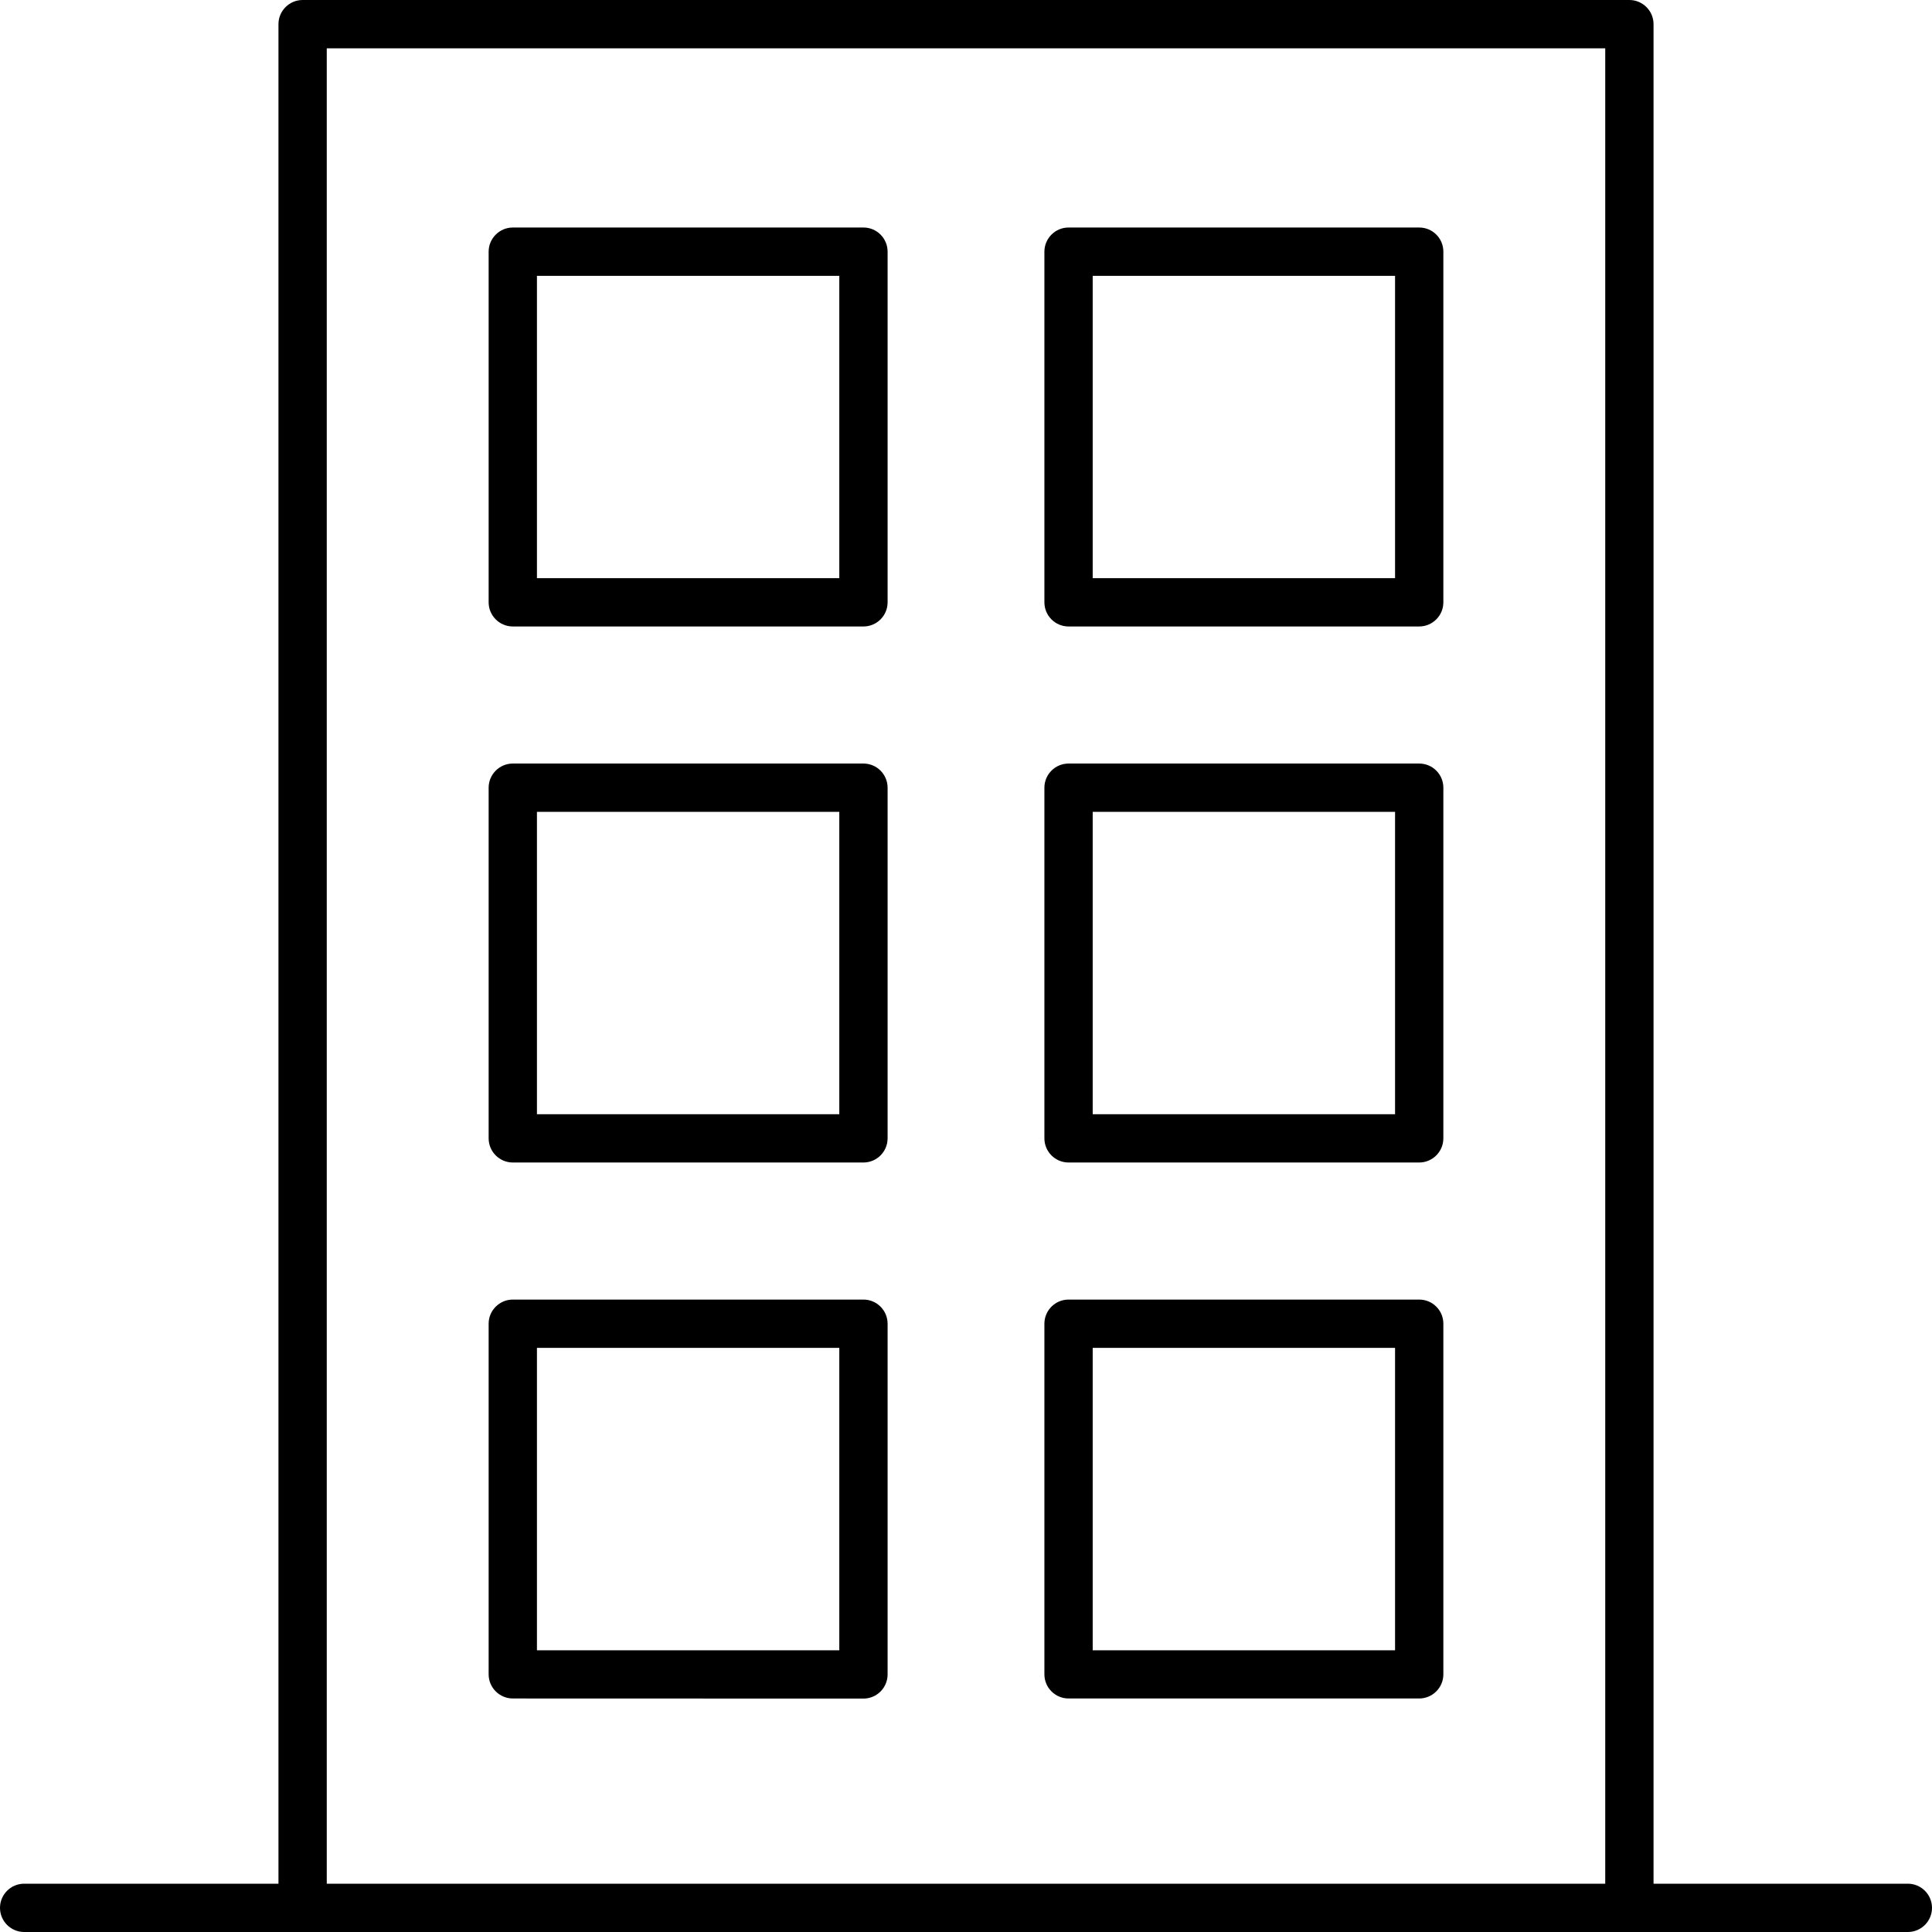
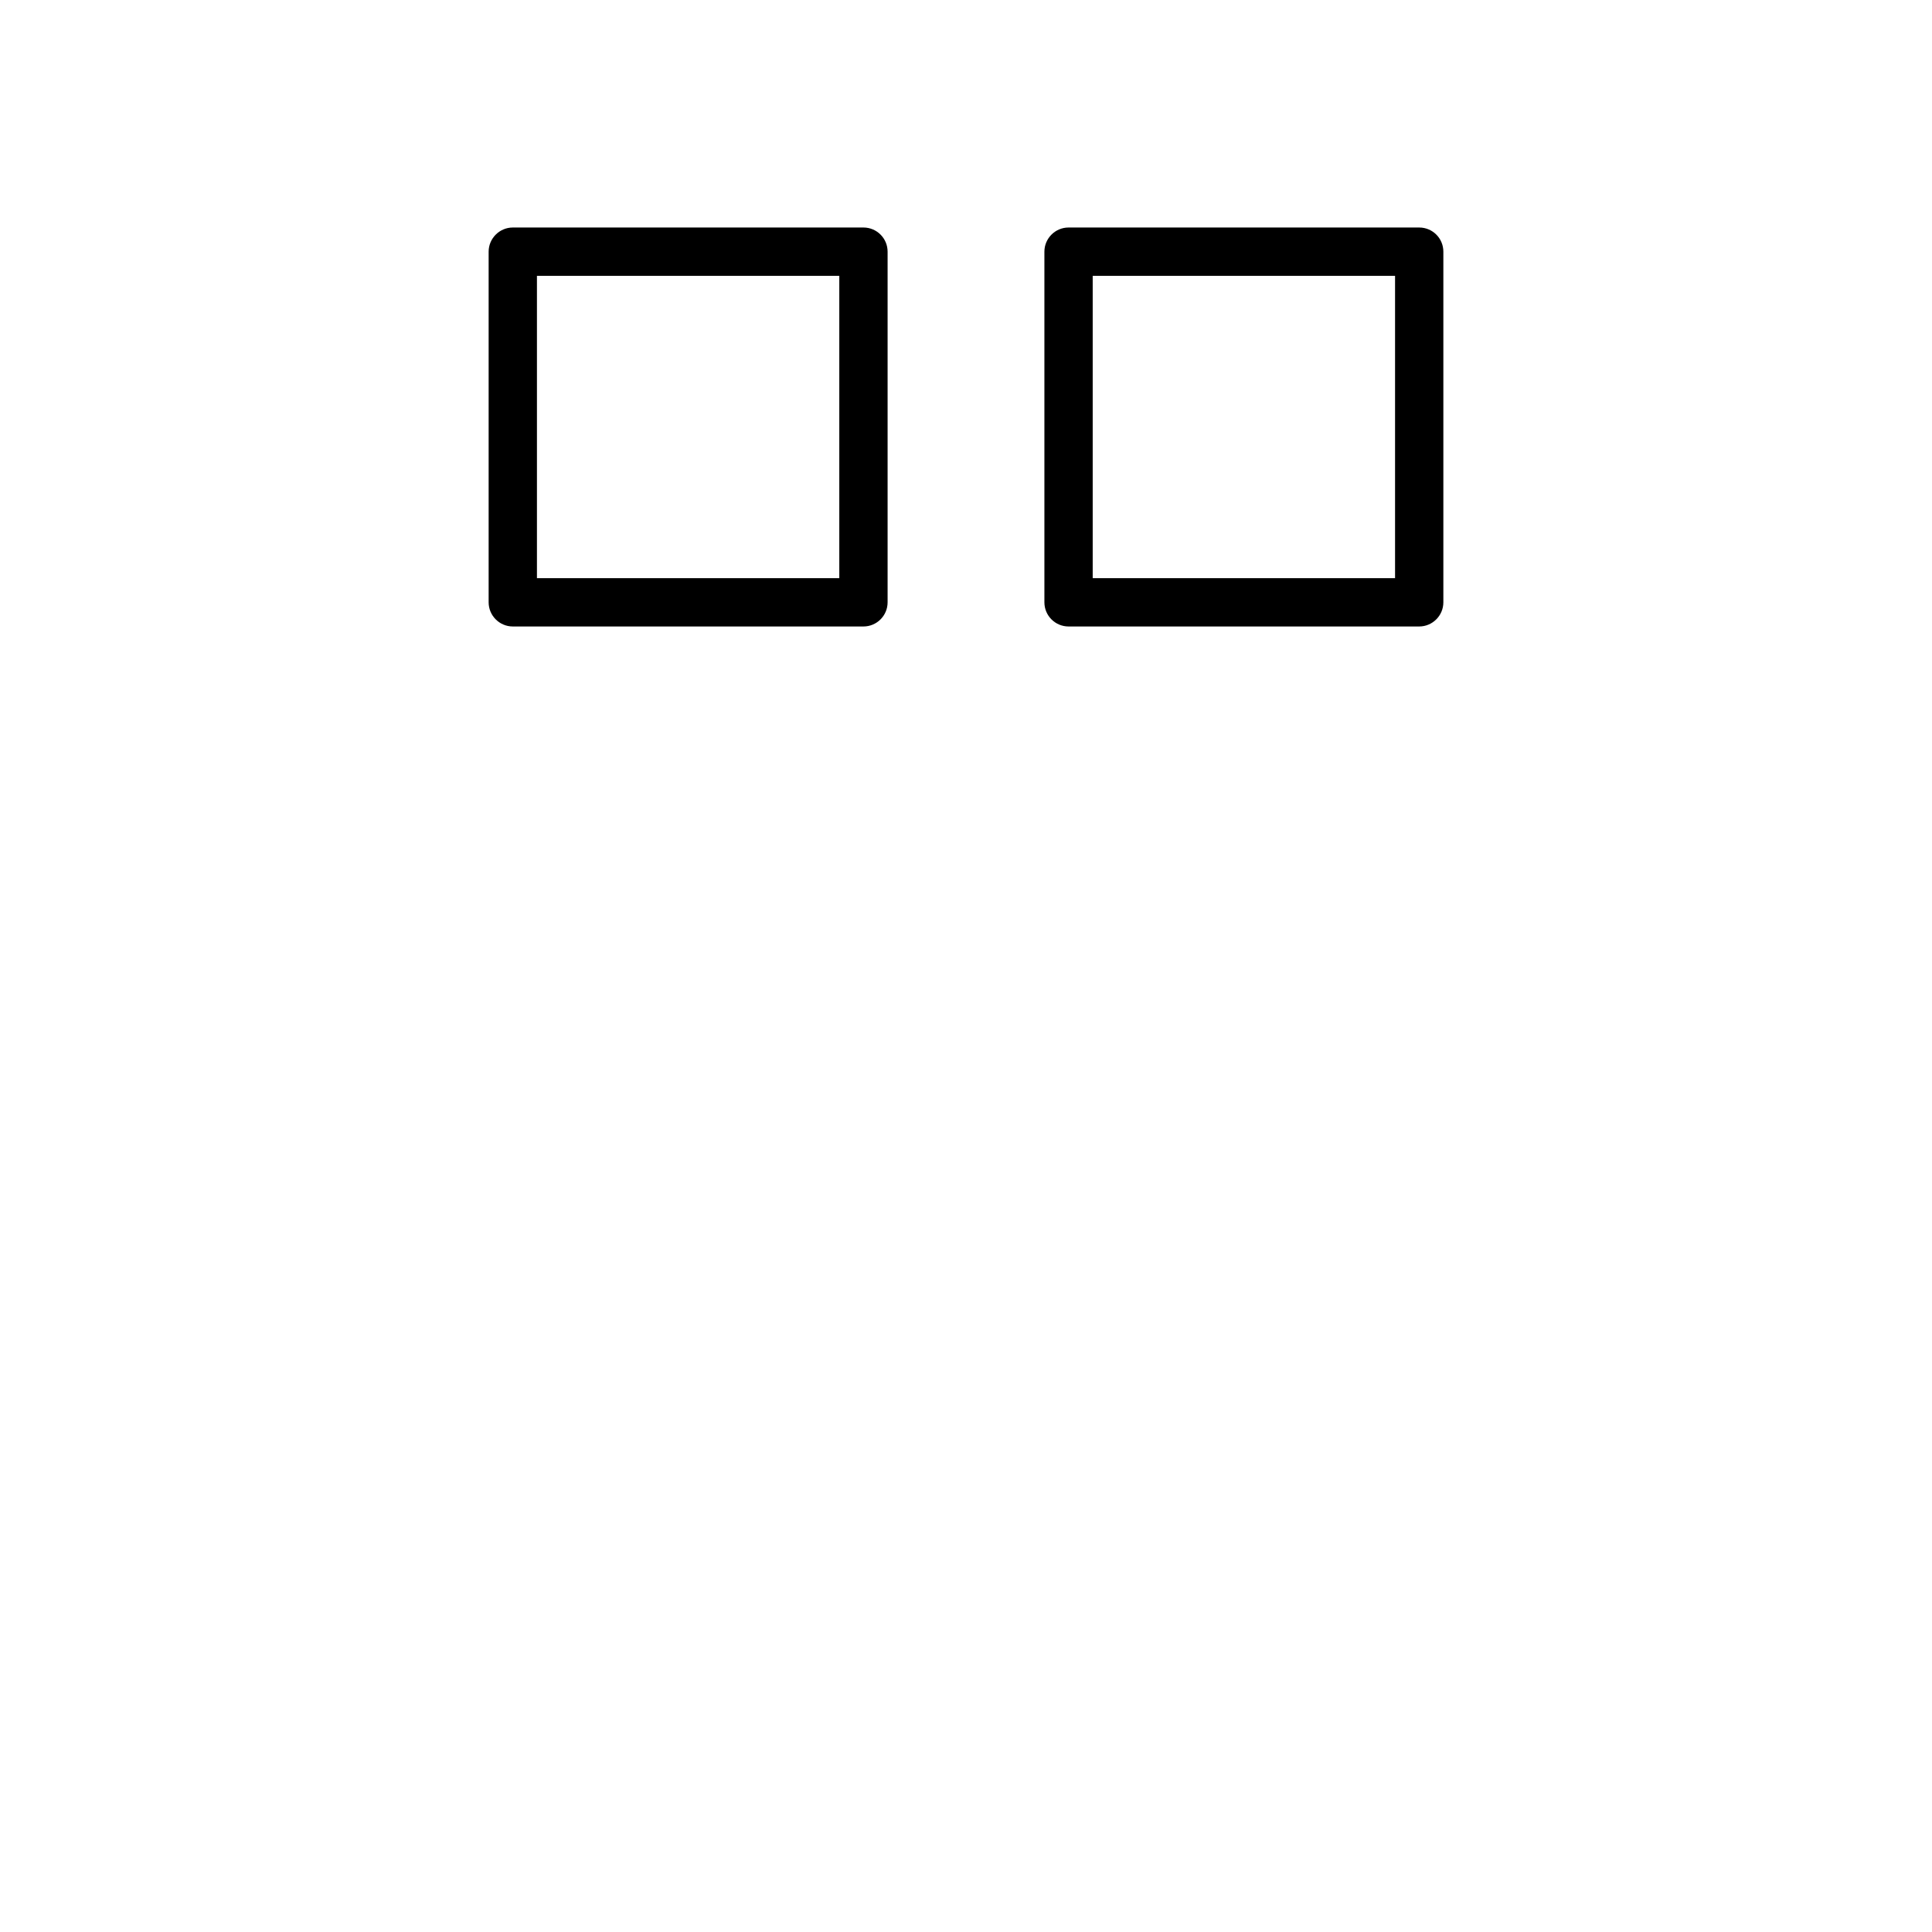
<svg xmlns="http://www.w3.org/2000/svg" width="38" height="38" viewBox="0 0 38 38" fill="none">
-   <path d="M37.525 37.05H32.523V0.475C32.523 0.213 32.309 0 32.048 0H5.952C5.691 0 5.477 0.213 5.477 0.475V37.05H0.475C0.213 37.05 0 37.263 0 37.525C0 37.787 0.213 38 0.475 38H37.525C37.787 38 38 37.787 38 37.525C38 37.263 37.787 37.05 37.525 37.05ZM6.427 0.95H31.573V37.05H6.427V0.95Z" fill="black" />
-   <path d="M16.983 15.018H10.086C9.825 15.018 9.611 15.231 9.611 15.493V22.39C9.611 22.652 9.825 22.865 10.086 22.865H16.983C17.245 22.865 17.458 22.652 17.458 22.39V15.493C17.458 15.231 17.245 15.018 16.983 15.018ZM16.508 21.915H10.561V15.968H16.508V21.915Z" fill="black" />
-   <path d="M27.914 15.018H21.017C20.755 15.018 20.542 15.231 20.542 15.493V22.39C20.542 22.652 20.755 22.865 21.017 22.865H27.914C28.175 22.865 28.389 22.652 28.389 22.39V15.493C28.389 15.231 28.177 15.018 27.914 15.018ZM27.439 21.915H21.492V15.968H27.439V21.915Z" fill="black" />
  <path d="M16.983 4.475H10.086C9.825 4.475 9.611 4.689 9.611 4.95V11.847C9.611 12.109 9.825 12.322 10.086 12.322H16.983C17.245 12.322 17.458 12.109 17.458 11.847V4.95C17.458 4.687 17.245 4.475 16.983 4.475ZM16.508 11.372H10.561V5.425H16.508V11.372Z" fill="black" />
-   <path d="M27.914 4.475H21.017C20.755 4.475 20.542 4.689 20.542 4.95V11.847C20.542 12.109 20.755 12.322 21.017 12.322H27.914C28.175 12.322 28.389 12.109 28.389 11.847V4.95C28.389 4.687 28.177 4.475 27.914 4.475ZM27.439 11.372H21.492V5.425H27.439V11.372Z" fill="black" />
-   <path d="M16.983 25.561H10.086C9.825 25.561 9.611 25.774 9.611 26.035V32.932C9.611 33.194 9.825 33.407 10.086 33.407L16.983 33.409C17.245 33.409 17.458 33.196 17.458 32.934V26.036C17.458 25.774 17.245 25.561 16.983 25.561ZM16.508 32.459H10.561V26.511H16.508V32.459Z" fill="black" />
-   <path d="M27.914 25.561H21.017C20.755 25.561 20.542 25.774 20.542 26.035V32.932C20.542 33.194 20.755 33.407 21.017 33.407H27.914C28.175 33.407 28.389 33.194 28.389 32.932V26.035C28.389 25.774 28.177 25.561 27.914 25.561ZM27.439 32.459H21.492V26.511H27.439V32.459Z" fill="black" />
+   <path d="M27.914 4.475H21.017C20.755 4.475 20.542 4.689 20.542 4.95V11.847C20.542 12.109 20.755 12.322 21.017 12.322H27.914C28.175 12.322 28.389 12.109 28.389 11.847V4.95C28.389 4.687 28.177 4.475 27.914 4.475ZM27.439 11.372H21.492V5.425H27.439Z" fill="black" />
</svg>